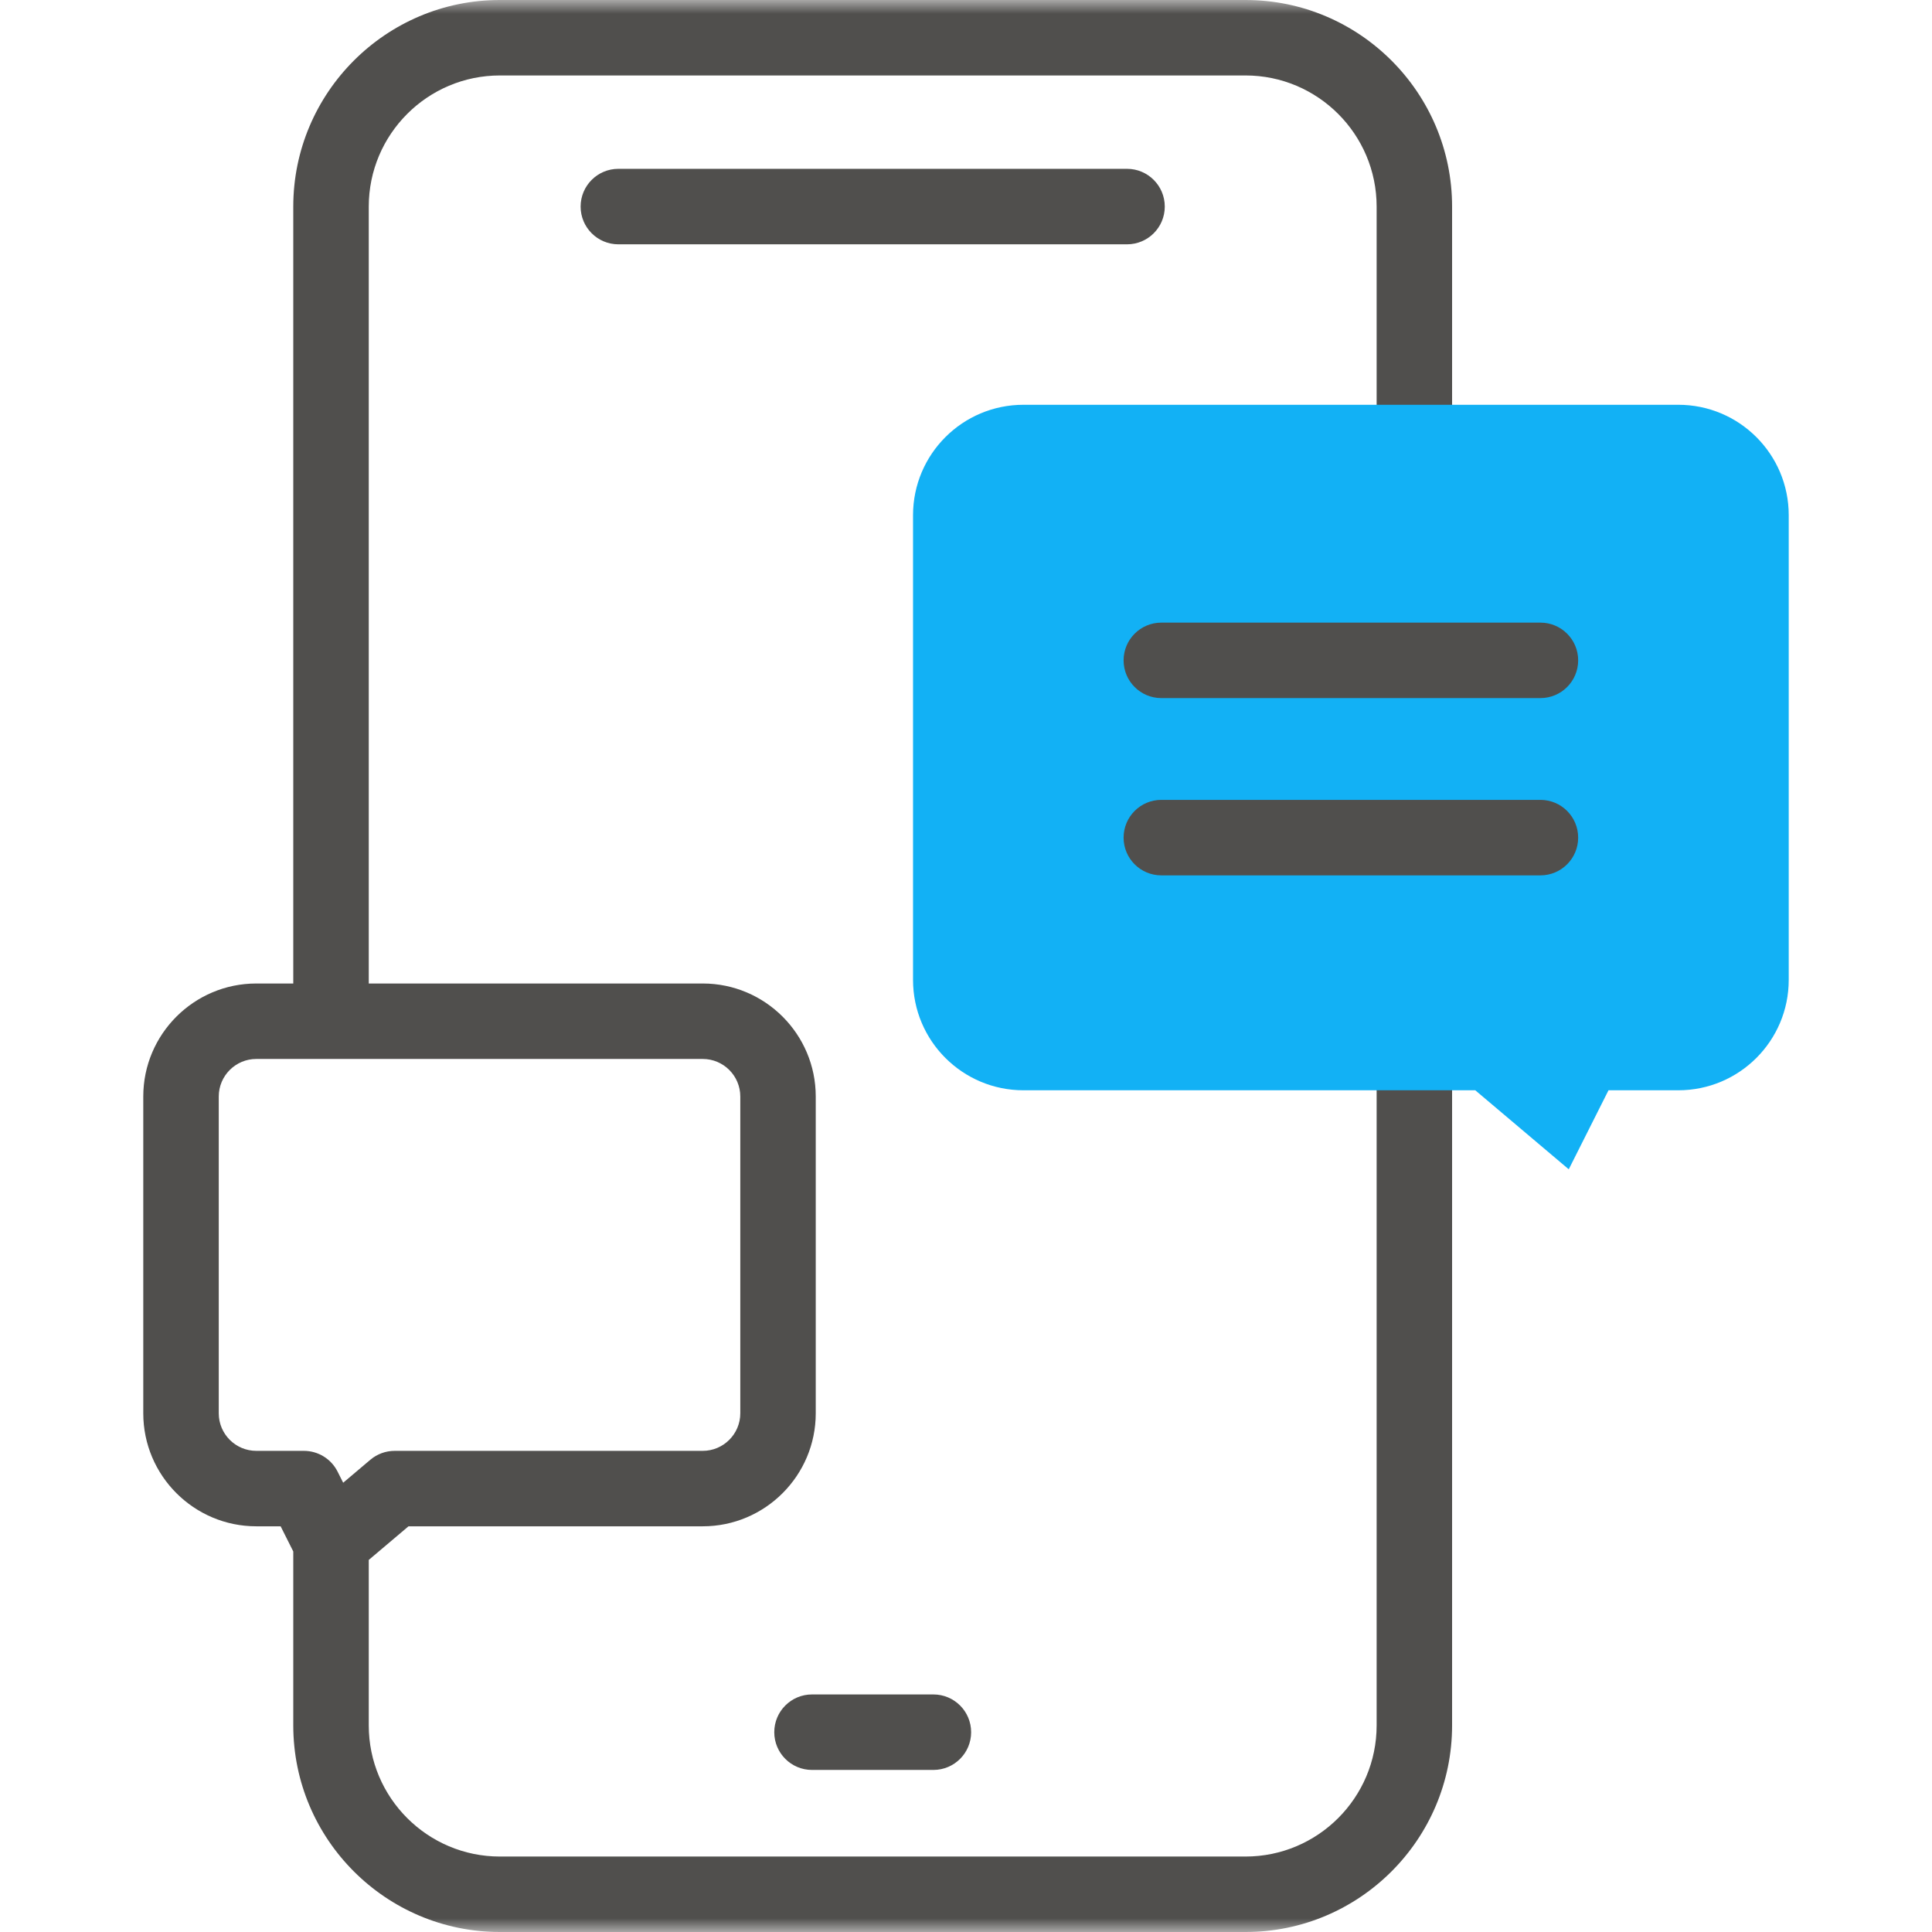
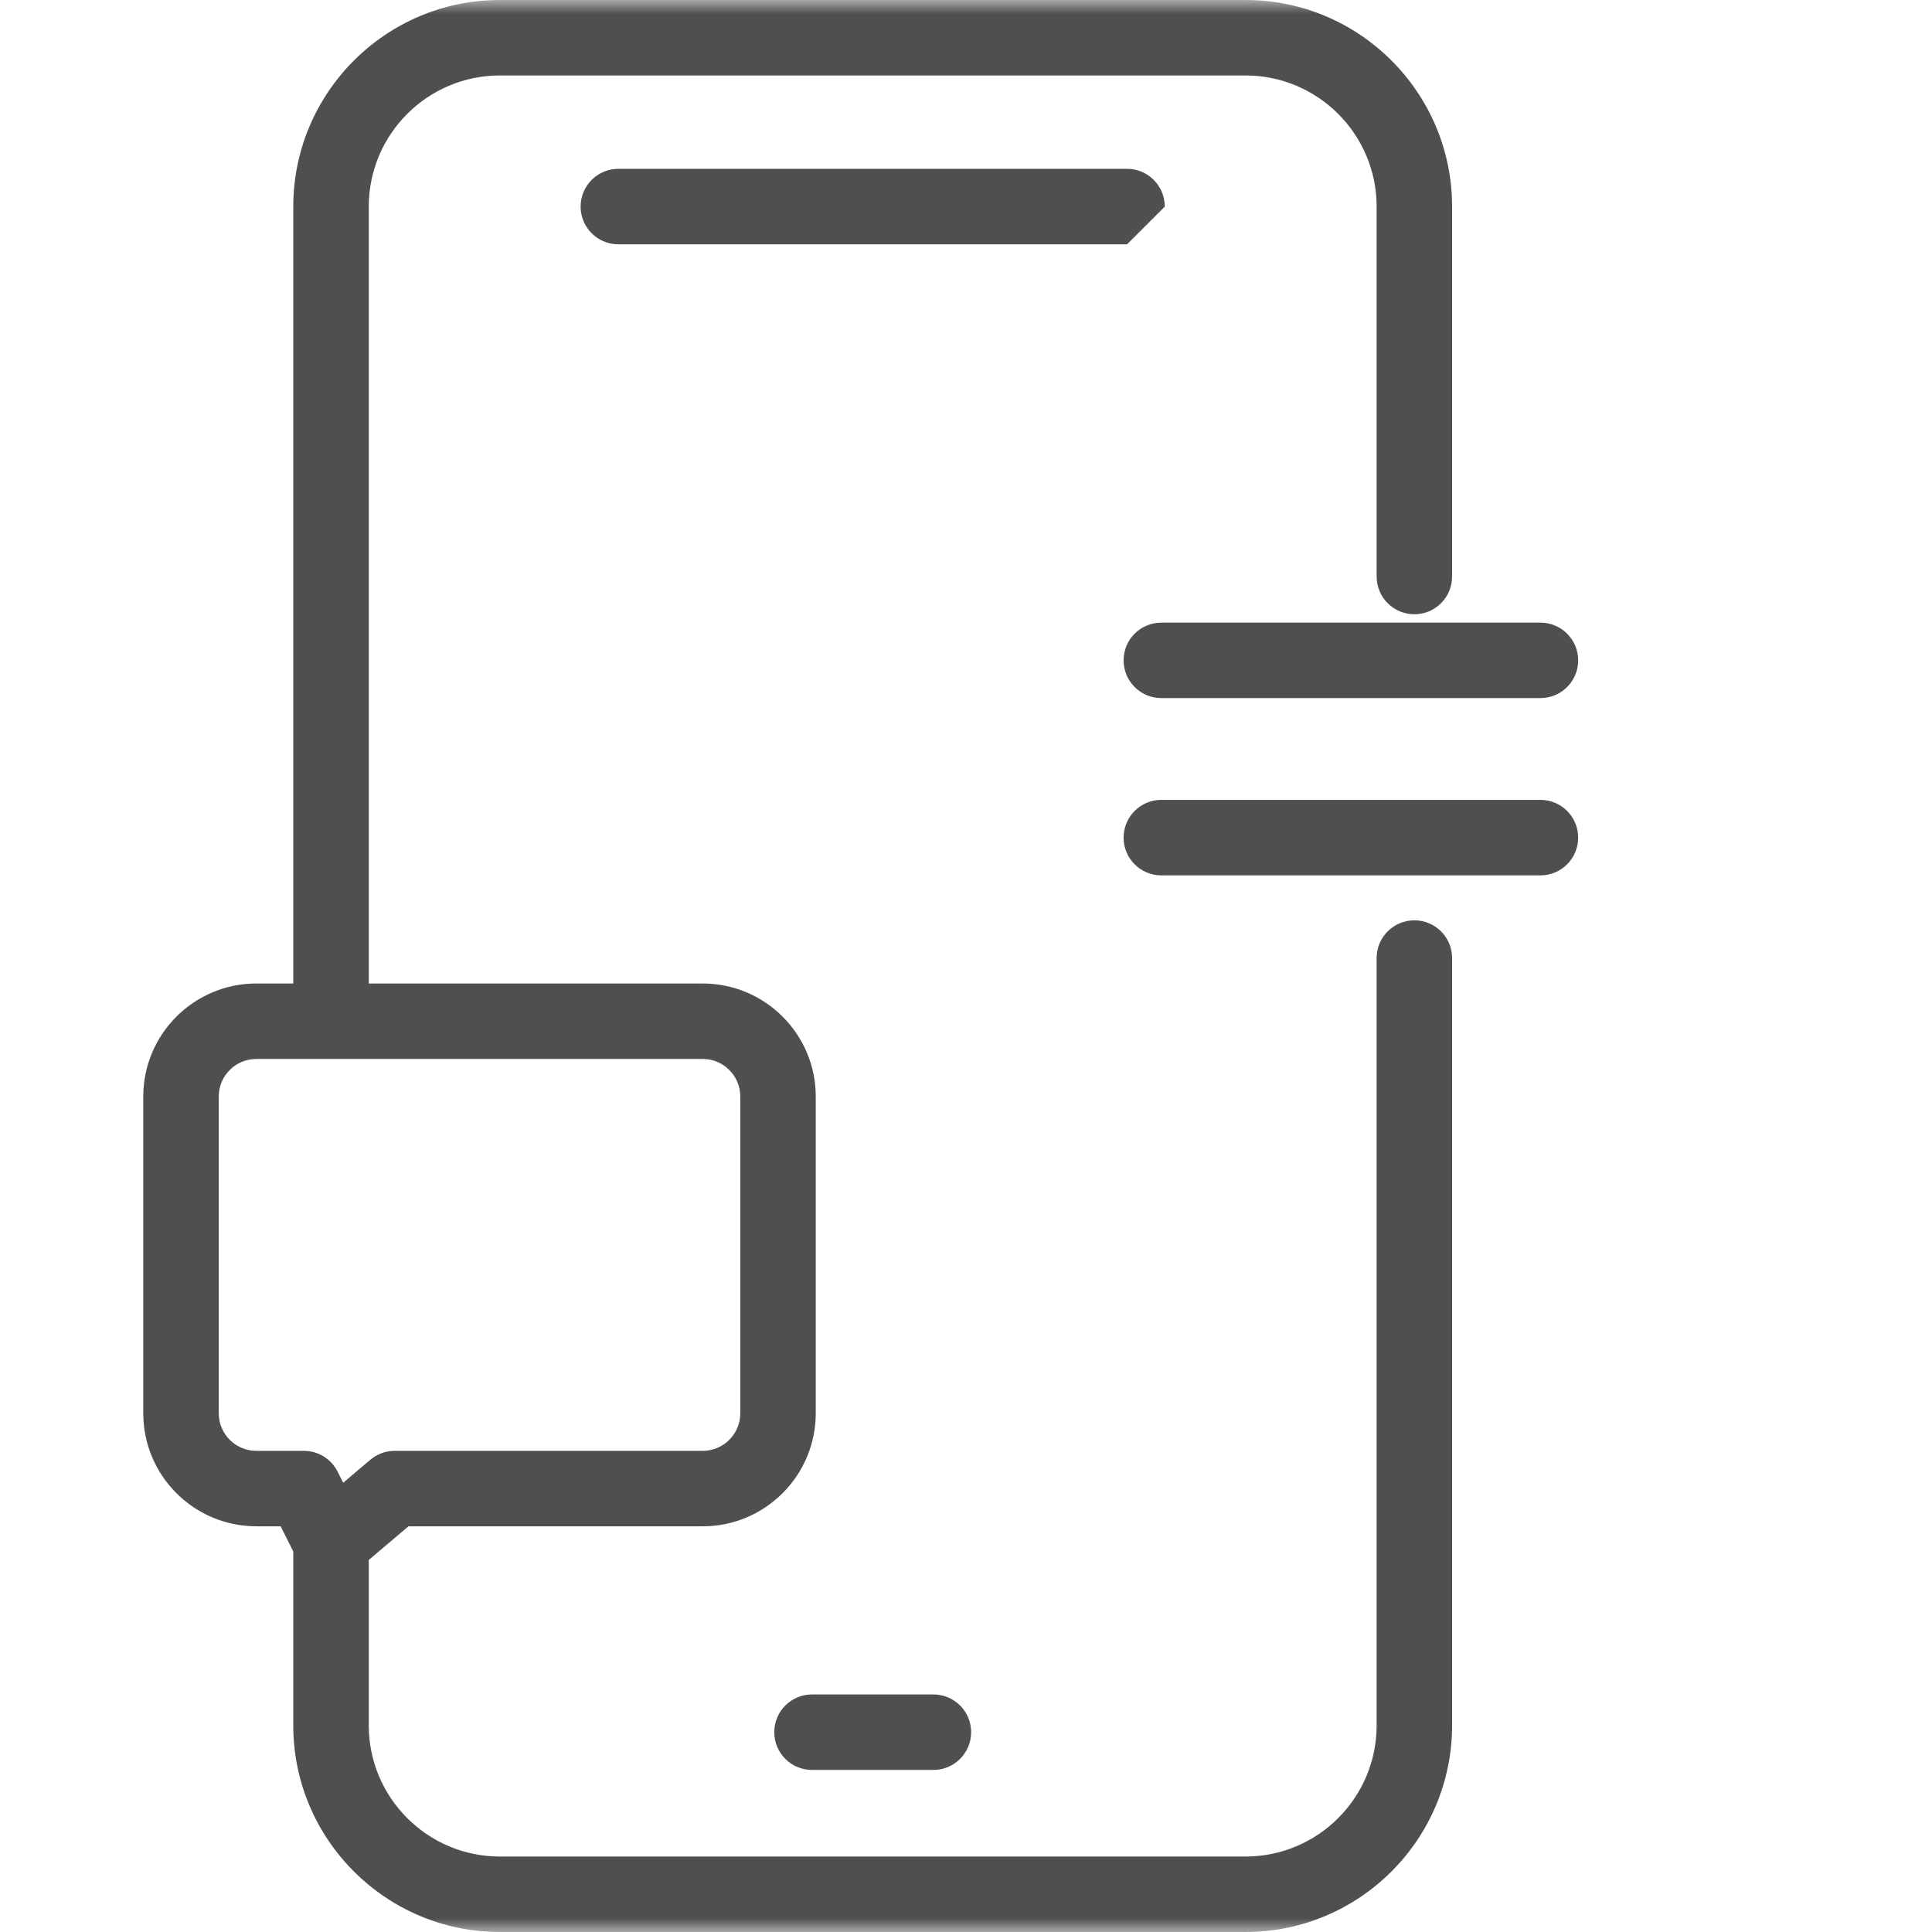
<svg xmlns="http://www.w3.org/2000/svg" width="70" height="70" viewBox="0 0 70 70" fill="none">
  <g clip-path="url(#clip0_20_129)">
    <mask id="mask0_20_129" style="mask-type:luminance" maskUnits="userSpaceOnUse" x="0" y="0" width="70" height="70">
      <path d="M70 0H0V70H70V0Z" fill="white" />
    </mask>
    <g mask="url(#mask0_20_129)">
      <path d="M51.245 22.256C52 22.256 52.612 21.644 52.612 20.889V7.485C52.612 3.358 49.255 0 45.128 0H18.111C13.984 0 10.626 3.358 10.626 7.485V35.634H9.286C7.028 35.634 5.191 37.47 5.191 39.728V51.207C5.191 53.464 7.028 55.301 9.286 55.301H10.168L10.626 56.213V62.516C10.626 66.643 13.984 70 18.111 70H45.128C49.255 70 52.612 66.643 52.612 62.516V34.712C52.612 33.957 52 33.345 51.245 33.345C50.49 33.345 49.878 33.957 49.878 34.712V62.516C49.878 65.135 47.747 67.266 45.128 67.266H18.111C15.492 67.266 13.361 65.135 13.361 62.516V56.519L14.801 55.301H25.462C27.719 55.301 29.556 53.464 29.556 51.207V39.728C29.556 37.47 27.719 35.634 25.462 35.634H13.361V7.485C13.361 4.865 15.492 2.734 18.111 2.734H45.128C47.747 2.734 49.878 4.865 49.878 7.485V20.889C49.878 21.644 50.49 22.256 51.245 22.256ZM26.822 39.728V51.207C26.822 51.956 26.212 52.567 25.462 52.567H14.301C13.978 52.567 13.665 52.681 13.418 52.89L12.434 53.722L12.231 53.319C11.999 52.858 11.527 52.567 11.01 52.567H9.286C8.536 52.567 7.926 51.957 7.926 51.207V39.728C7.926 38.978 8.536 38.368 9.286 38.368H25.462C26.212 38.368 26.822 38.978 26.822 39.728Z" fill="#504F4D" />
      <path d="M29.42 61.393C28.665 61.393 28.053 62.005 28.053 62.761C28.053 63.516 28.665 64.128 29.42 64.128H33.819C34.574 64.128 35.186 63.516 35.186 62.761C35.186 62.005 34.574 61.393 33.819 61.393H29.42Z" fill="#504F4D" />
-       <path d="M42.202 7.485C42.202 6.73 41.59 6.117 40.835 6.117H22.404C21.649 6.117 21.037 6.73 21.037 7.485C21.037 8.24 21.649 8.852 22.404 8.852H40.835C41.59 8.852 42.202 8.24 42.202 7.485Z" fill="#504F4D" />
-       <path d="M37.082 14.666H60.808C63.018 14.666 64.809 16.457 64.809 18.666V35.503C64.809 37.712 63.018 39.503 60.808 39.503H58.279L56.839 42.366L53.452 39.503H37.082C34.873 39.503 33.081 37.712 33.081 35.503V18.666C33.082 16.457 34.873 14.666 37.082 14.666Z" fill="#12B1F5" />
+       <path d="M42.202 7.485C42.202 6.73 41.59 6.117 40.835 6.117H22.404C21.649 6.117 21.037 6.73 21.037 7.485C21.037 8.24 21.649 8.852 22.404 8.852H40.835Z" fill="#504F4D" />
      <path d="M55.813 25.293H42.077C41.322 25.293 40.71 24.681 40.71 23.926C40.71 23.171 41.322 22.559 42.077 22.559H55.813C56.568 22.559 57.18 23.171 57.18 23.926C57.18 24.681 56.568 25.293 55.813 25.293Z" fill="#504F4D" />
      <path d="M55.813 31.716H42.077C41.322 31.716 40.71 31.104 40.71 30.349C40.71 29.593 41.322 28.981 42.077 28.981H55.813C56.568 28.981 57.18 29.593 57.18 30.349C57.18 31.104 56.568 31.716 55.813 31.716Z" fill="#504F4D" />
    </g>
  </g>
  <defs>
    <clipPath id="clip0_20_129">
      <rect width="70" height="70" fill="white" />
    </clipPath>
  </defs>
</svg>